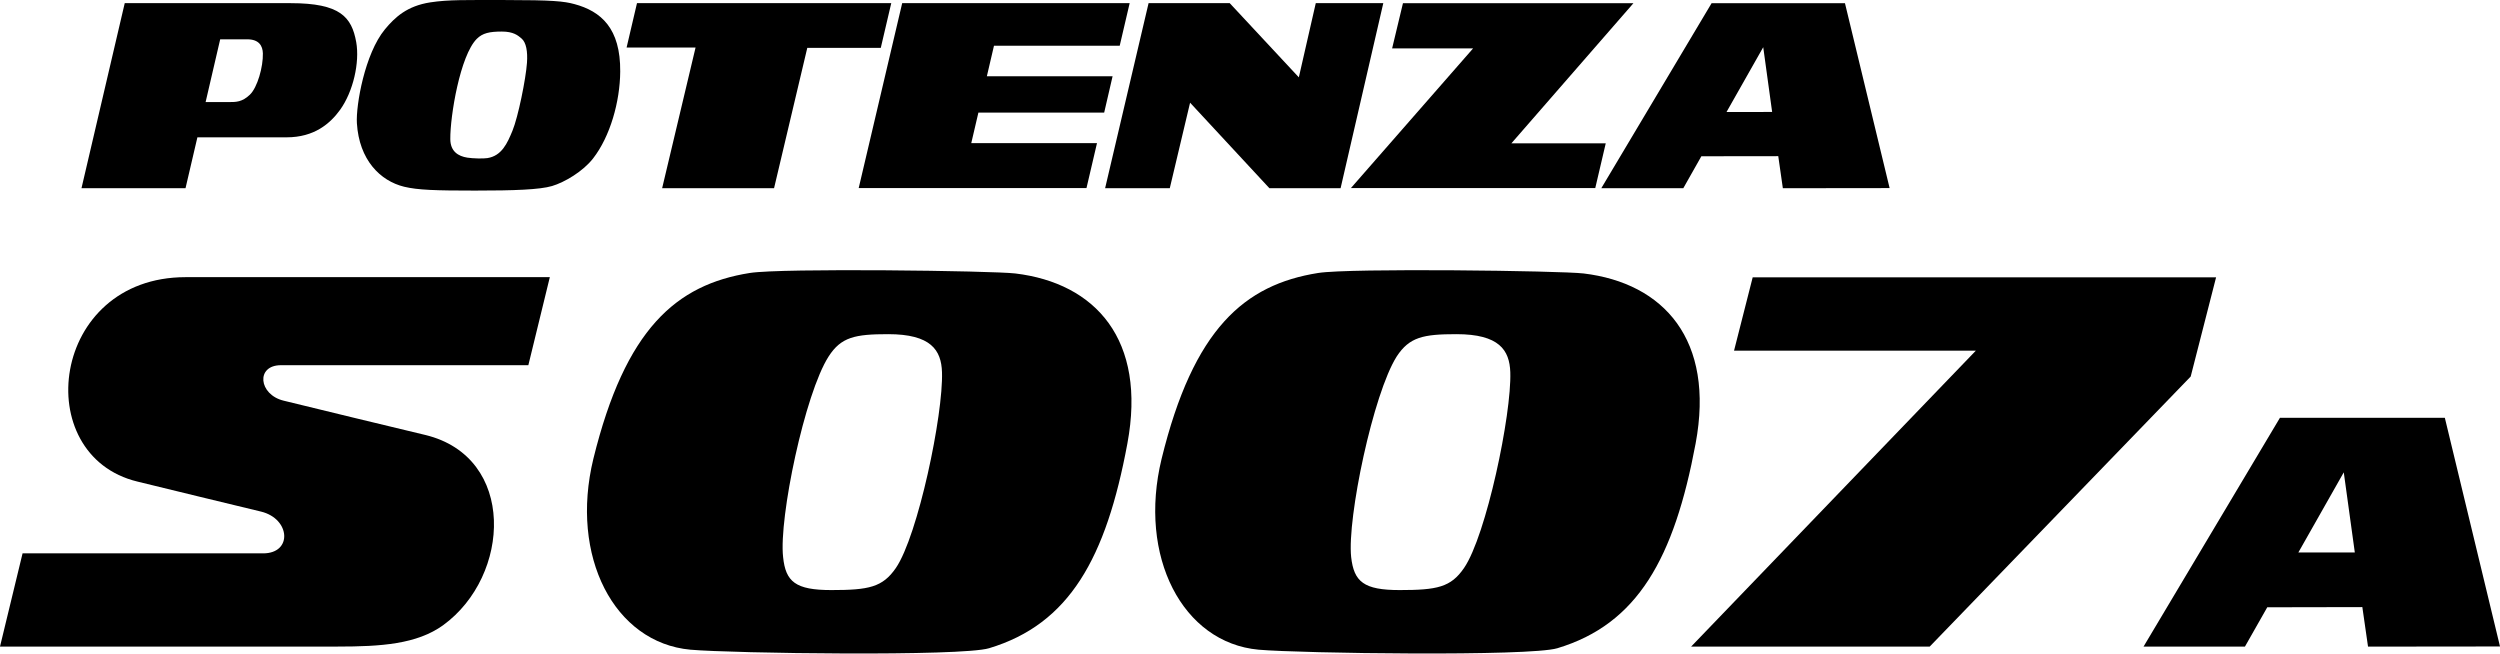
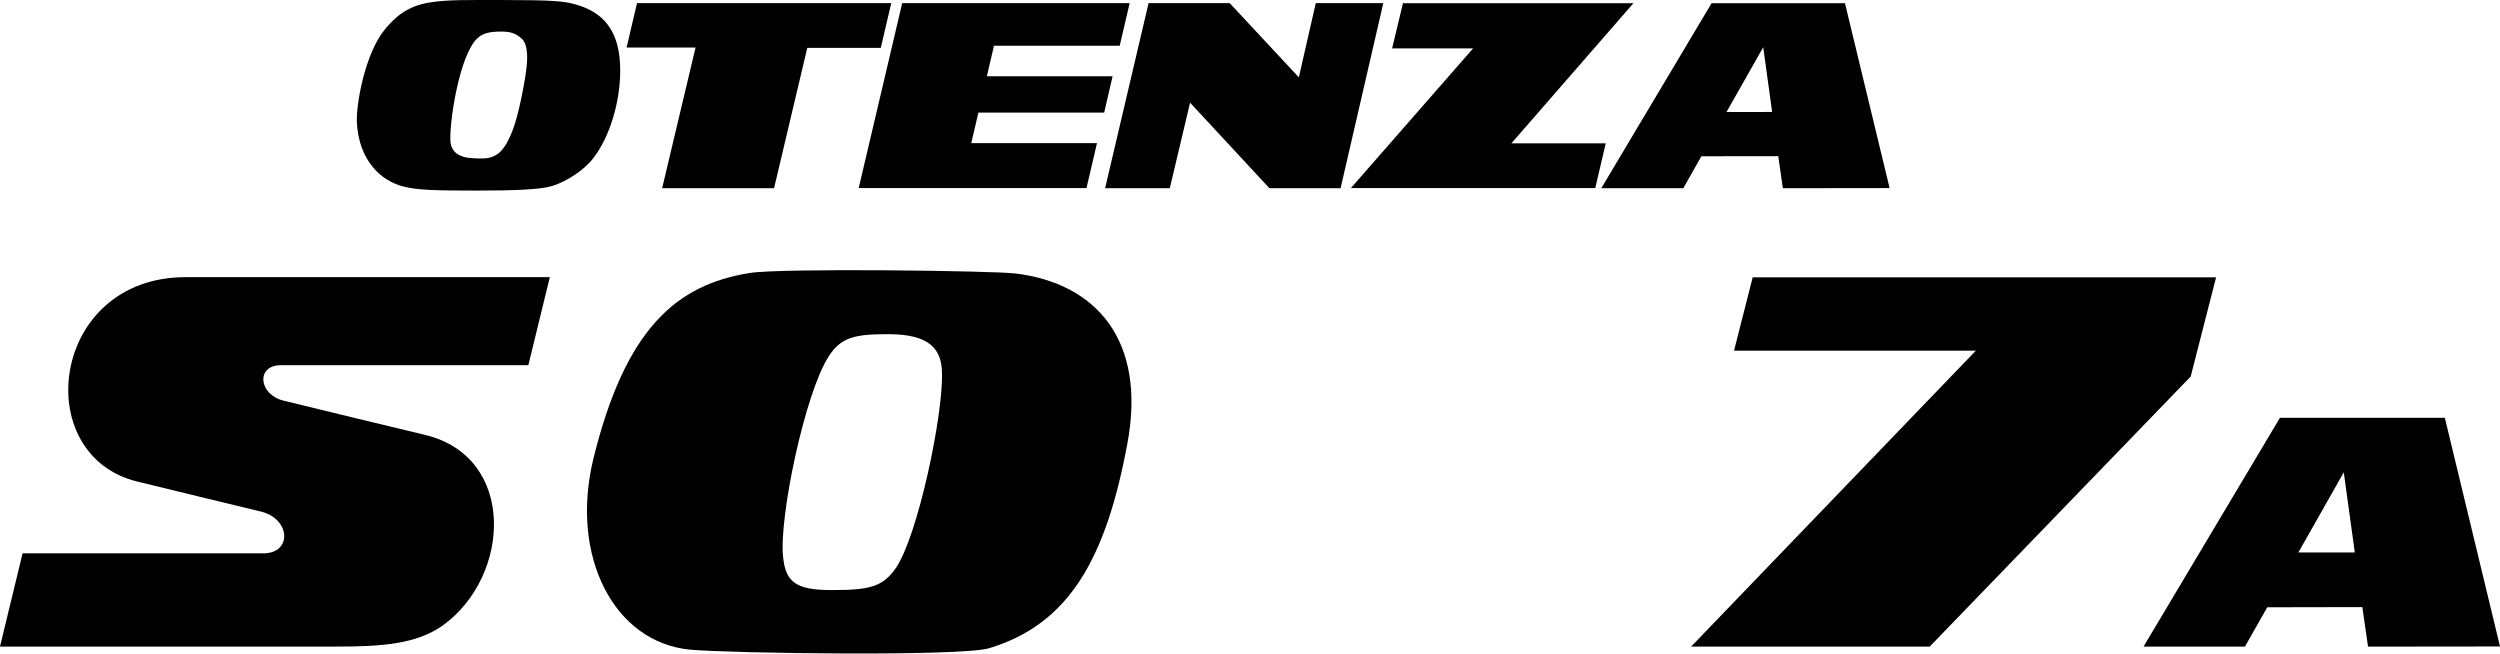
<svg xmlns="http://www.w3.org/2000/svg" version="1.1" viewBox="0 0 382.553 100" preserveAspectRatio="xMinYMid meet">
  <g>
    <g>
-       <path class="st0" d="M38.225,14.502c-1.171,1.118-2.115,1.118-3.174,1.118h-3.588l2.231-9.603h4.142c1.779,0,2.358.977,2.391,2.156.048,2.052-.832,5.226-2.001,6.329M54.509,6.443c-.692-3.846-2.455-5.959-10.016-5.959h-25.407l-6.617,28.316h15.919l1.817-7.786h13.65c4.236,0,6.666-2.103,8.199-4.226,1.996-2.789,3.004-7.227,2.455-10.346" />
      <path class="st0" d="M80.638,9.612c-.171,2.45-1.347,8.283-2.228,10.417-.778,1.873-1.618,3.82-3.838,4.165-.602.097-2.217.064-3.06-.072-1.386-.217-2.593-.944-2.606-2.833-.031-3.529,1.503-12.798,4.055-15.347.891-.886,1.952-1.113,3.836-1.113,1.774,0,2.46.594,3.004,1.057.727.613.957,2.011.837,3.726M87.865.619C86.331.201,84.591.004,77.247.004c-5.902,0-8.625-.069-11.399.357-3.545.549-5.395,2.256-6.951,4.134-3.078,3.726-4.45,11.627-4.285,14.354.342,5.617,3.563,8.832,7.23,9.725,2.1.505,4.782.59,10.846.59s9.899-.143,11.785-.697c1.889-.559,4.734-2.223,6.285-4.229,2.608-3.353,4.114-8.674,4.149-13.288.051-6.615-2.922-9.23-7.041-10.333" />
    </g>
    <polygon class="st0" points="136.38 .484 97.473 .484 95.883 7.274 106.436 7.274 101.321 28.8 118.447 28.8 123.533 7.32 134.78 7.32 136.38 .484" />
    <polygon class="st0" points="168.963 17.23 170.249 11.672 151.01 11.672 152.1 7.001 171.339 7.001 172.862 .484 138.054 .484 131.398 28.78 166.255 28.78 167.863 21.902 148.624 21.902 149.716 17.23 168.963 17.23" />
    <polygon class="st0" points="201.341 .484 198.749 11.835 188.174 .484 175.756 .484 169.106 28.8 179.002 28.8 182.108 15.714 194.245 28.8 205.139 28.8 211.674 .484 201.341 .484" />
    <polygon class="st0" points="231.278 21.928 249.953 .487 214.683 .487 213.024 7.407 225.414 7.407 206.716 28.78 244.109 28.78 245.714 21.928 231.278 21.928" />
    <path class="st0" d="M264.193,17.14l5.619-9.917,1.363,9.909-6.982.008ZM261.914.484l-16.881,28.316h12.548l2.764-4.889,11.767-.015.702,4.905,16.338-.02-6.834-28.296h-20.403Z" />
  </g>
  <path class="st0" d="M155.348,41.843c12.305,1.475,20.127,10.146,17.164,26.03-3.256,17.532-8.87,27.625-21.163,31.32-4.231,1.281-39.294.789-45.7.225-11.657-1.069-18.489-14.263-14.85-29.217,4.892-19.892,12.678-26.637,23.927-28.428,4.872-.778,37.245-.339,40.621.072ZM126.802,54.539c-3.659,5.691-7.633,24.751-6.972,30.699.388,3.784,1.891,5.055,7.388,5.055,5.724,0,7.837-.426,9.871-3.381,3.371-4.933,7.271-23.488,7.056-29.965-.107-3.371-1.682-5.813-8.237-5.813-5.091,0-7.202.449-9.105,3.404Z" />
-   <path class="st0" d="M242.31,41.843c12.287,1.475,20.124,10.146,17.154,26.03-3.279,17.532-8.855,27.625-21.155,31.32-4.234,1.281-39.305.789-45.715.225-11.652-1.069-18.481-14.263-14.842-29.217,4.874-19.892,12.675-26.637,23.945-28.428,4.861-.778,37.212-.339,40.614.072ZM213.731,54.539c-3.613,5.691-7.6,24.751-6.977,30.699.426,3.784,1.924,5.055,7.421,5.055,5.731,0,7.837-.426,9.855-3.381,3.386-4.933,7.291-23.488,7.077-29.965-.12-3.371-1.692-5.813-8.245-5.813-5.089,0-7.191.449-9.131,3.404Z" />
  <path class="st0" d="M67.81,95.668c10.386-7.543,11.231-25.723-2.72-29.107-7.467-1.784-14.25-3.435-21.702-5.254-3.823-.937-4.282-5.425-.385-5.425h37.845l3.287-13.471H28.413c-20.742,0-23.973,27.298-7.36,31.286,6.262,1.526,12.584,3.075,18.907,4.591,4.494,1.108,4.816,6.388.309,6.388H3.453l-3.453,14.263h51.641c6.709,0,12.139-.37,16.169-3.269Z" />
  <polygon class="st0" points="265.344 53.663 268.197 42.442 339.107 42.442 335.223 57.616 295.285 98.942 258.778 98.942 302.341 53.663 265.344 53.663" />
  <path class="st0" d="M351.698,84.539l6.949-12.259,1.689,12.254-8.638.005ZM348.881,63.93l-20.877,35.017h15.518l3.417-6.02,14.549-.028.87,6.048,20.196-.023-8.442-34.994h-25.231Z" />
</svg>